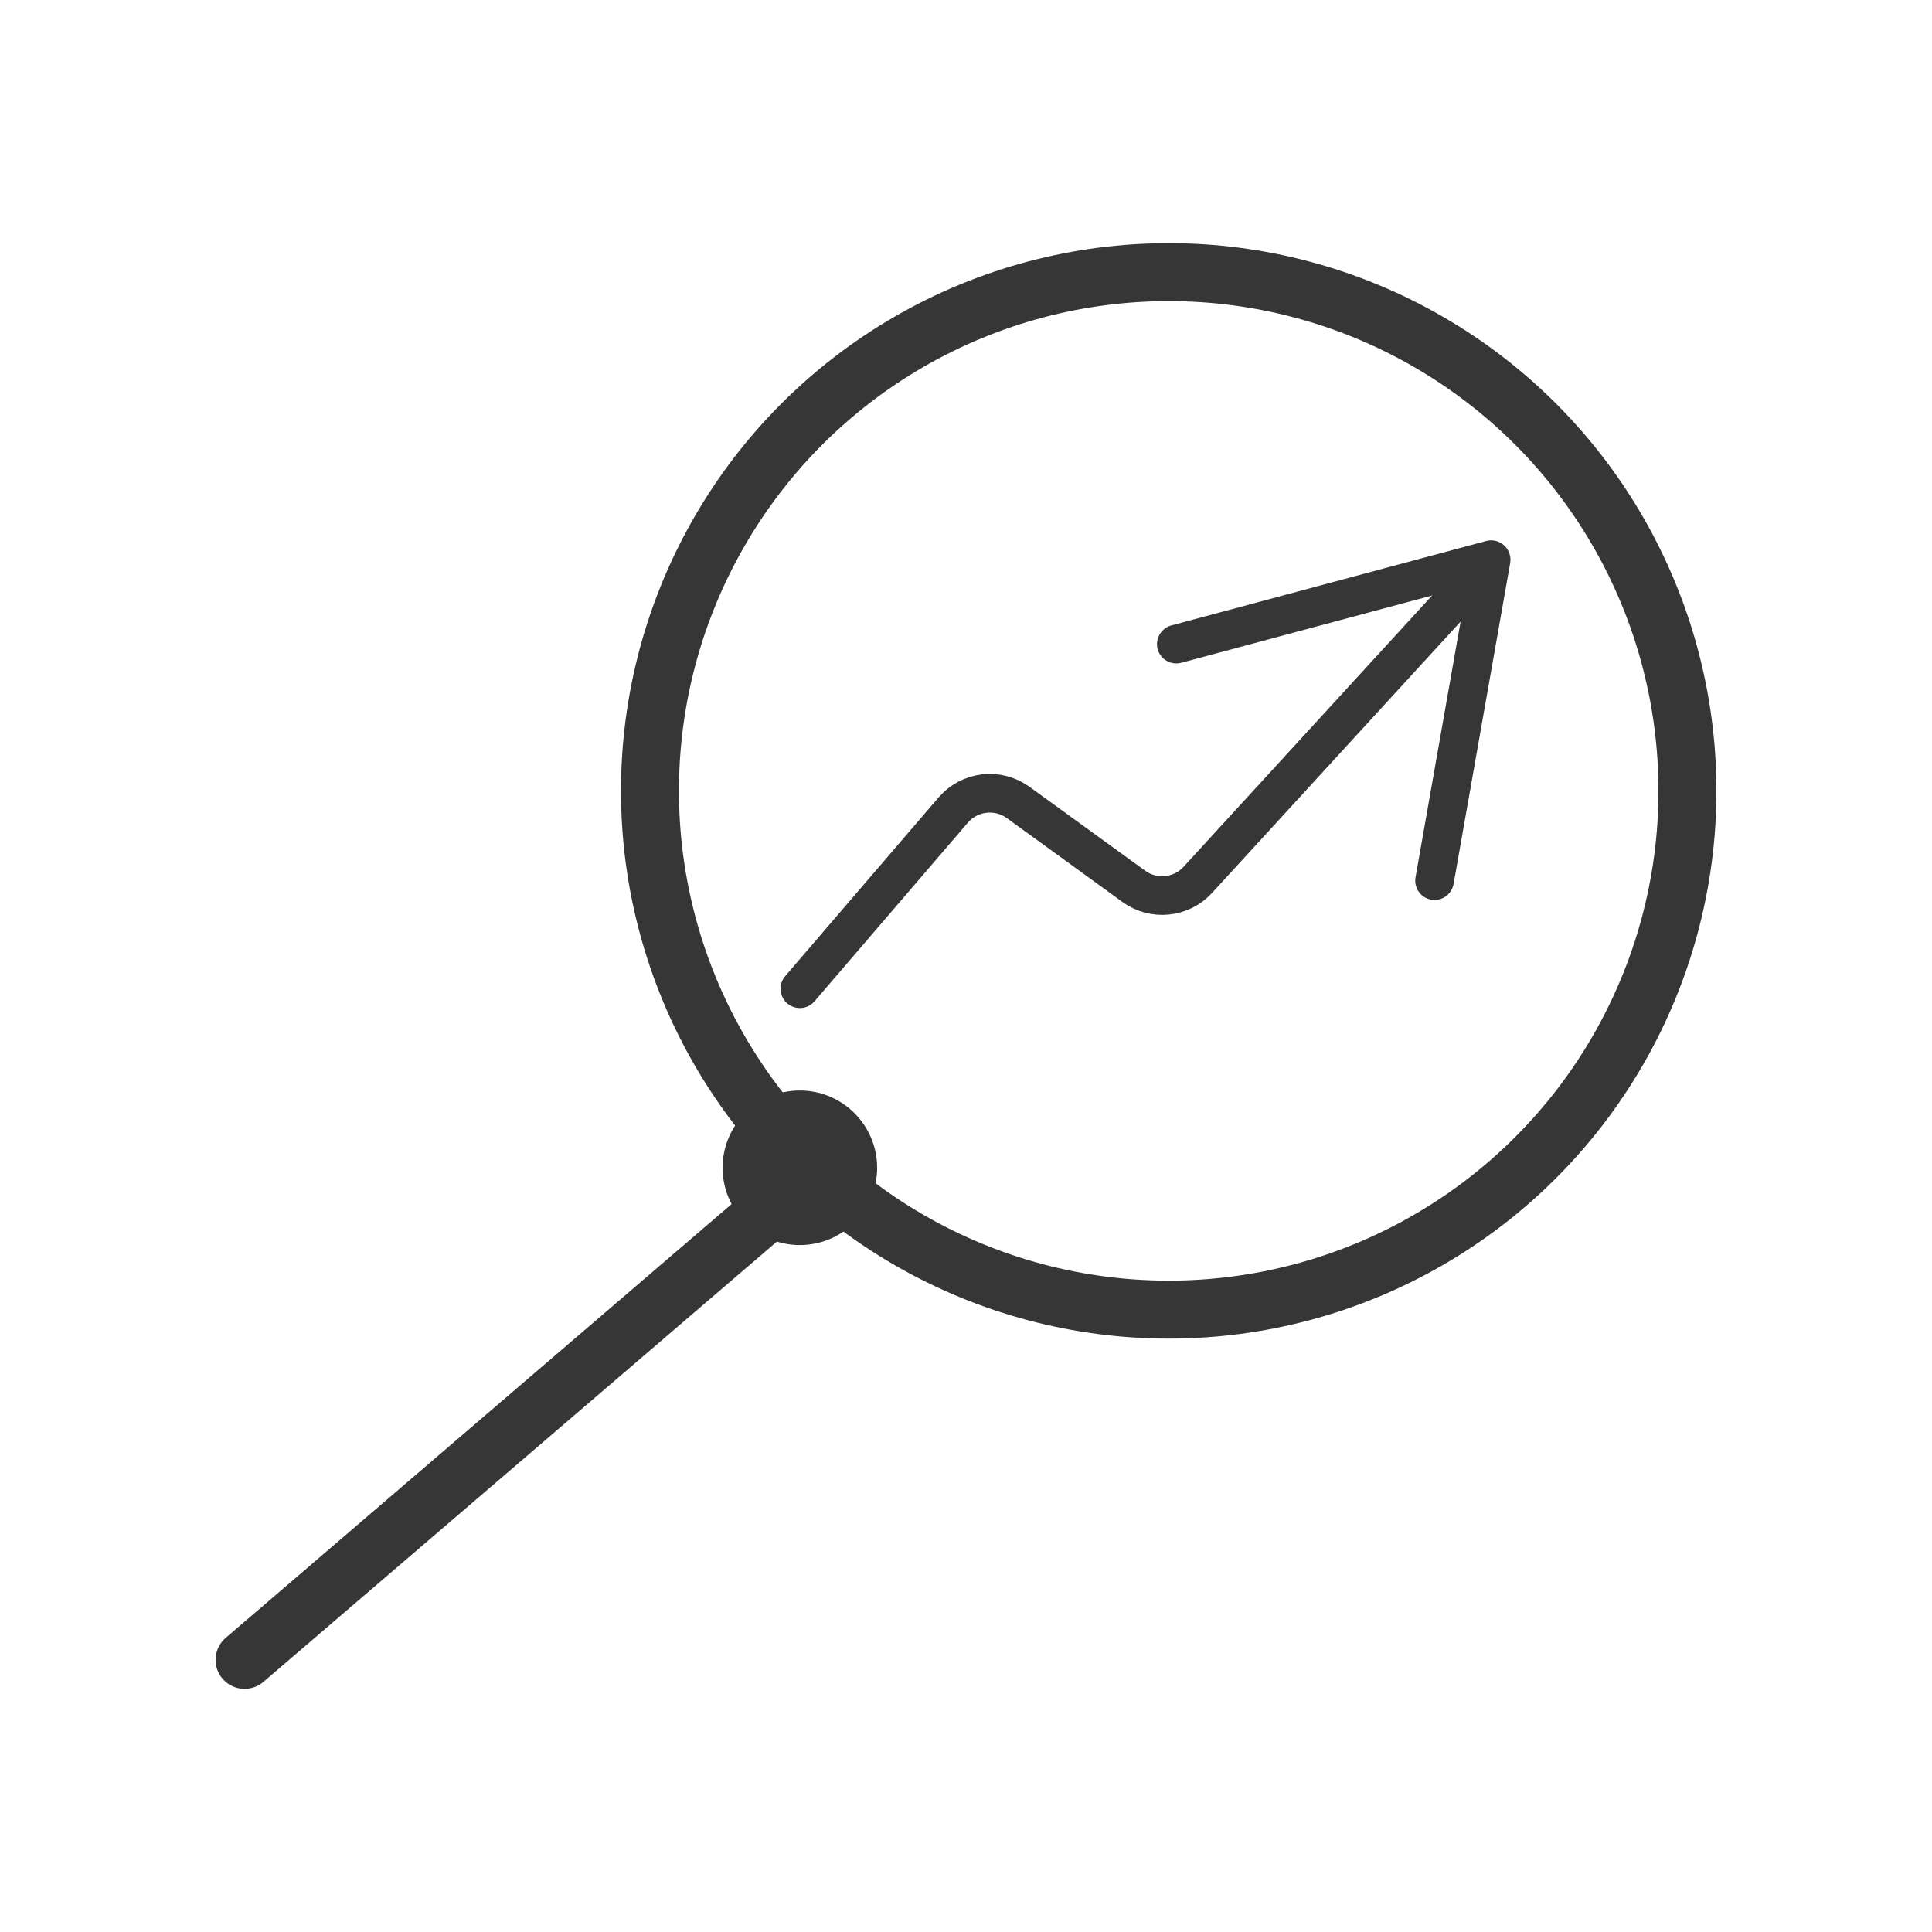
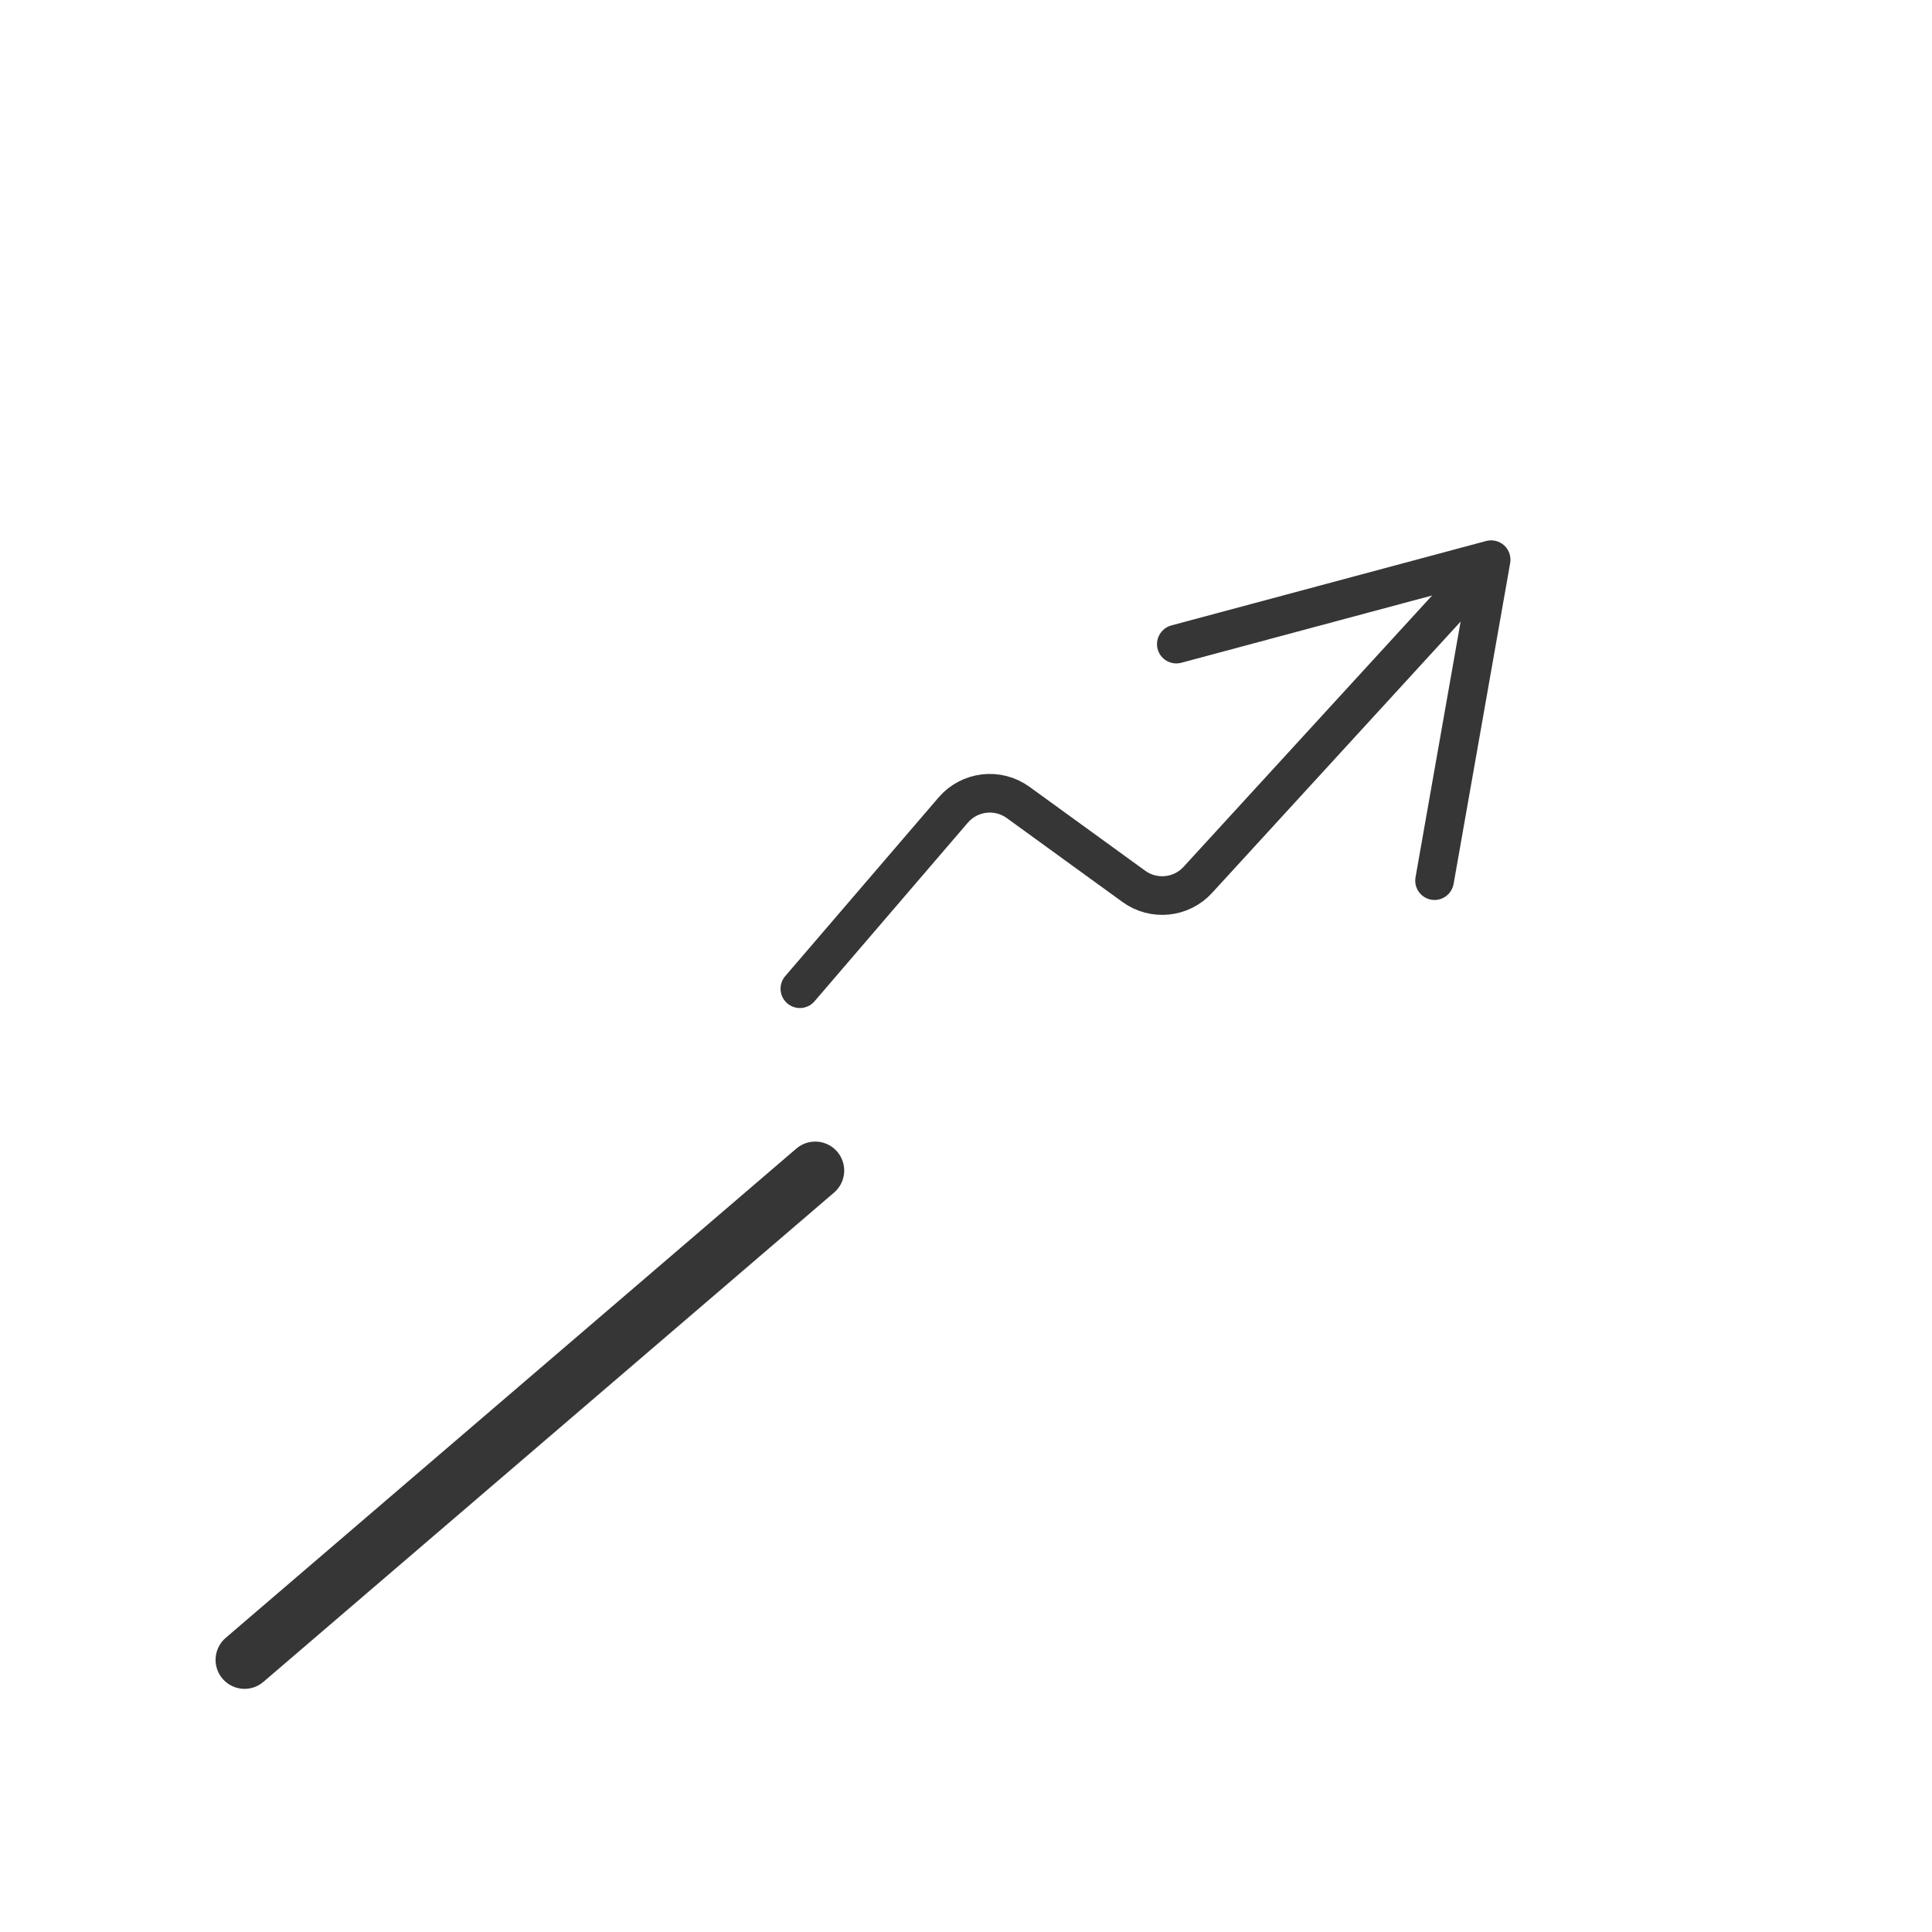
<svg xmlns="http://www.w3.org/2000/svg" id="Icons_ohne_Animation" viewBox="0 0 1000 1000">
  <defs>
    <style>
      .cls-1 {
        stroke-linejoin: round;
        stroke-width: 20px;
      }

      .cls-1, .cls-2, .cls-3 {
        fill: none;
        stroke: #363636;
      }

      .cls-1, .cls-3 {
        stroke-linecap: round;
      }

      .cls-2, .cls-3 {
        stroke-miterlimit: 10;
        stroke-width: 30px;
      }

      .cls-4 {
        fill: #363636;
        stroke-width: 0px;
      }
    </style>
  </defs>
  <g>
-     <circle class="cls-2" cx="604.92" cy="409.36" r="268.5" />
    <line class="cls-3" x1="126.58" y1="859.14" x2="421.96" y2="605.88" />
    <g>
      <path class="cls-1" d="M414.01,511.76l79.35-92.45c8.48-9.88,23.11-11.6,33.65-3.95l59.86,43.42c10.29,7.46,24.53,6.02,33.11-3.35l142.35-155.4" />
      <path class="cls-4" d="M740.78,465.67c-5.43-.95-9.06-6.16-8.1-11.6l26.56-150.67-147.77,39.64c-5.34,1.44-10.84-1.72-12.27-7.05-1.42-5.33,1.79-10.83,7.08-12.27l162.94-43.7c3.29-.88,6.83-.02,9.35,2.29,2.52,2.31,3.68,5.76,3.1,9.11l-29.29,166.13c-.36,1.95-1.24,3.66-2.48,5.02-2.23,2.43-5.63,3.72-9.13,3.11Z" />
    </g>
  </g>
  <g id="Kreis2">
-     <path class="cls-4" d="M414.01,629.44c-13.79,0-25-11.21-25-25s11.21-25,25-25,25,11.21,25,25-11.21,25-25,25Z" />
-     <path class="cls-4" d="M414.01,594.44c5.52,0,10,4.48,10,10s-4.48,10-10,10-10-4.48-10-10,4.48-10,10-10M414.01,564.44c-22.06,0-40,17.94-40,40s17.94,40,40,40,40-17.94,40-40-17.94-40-40-40h0Z" />
-   </g>
+     </g>
</svg>